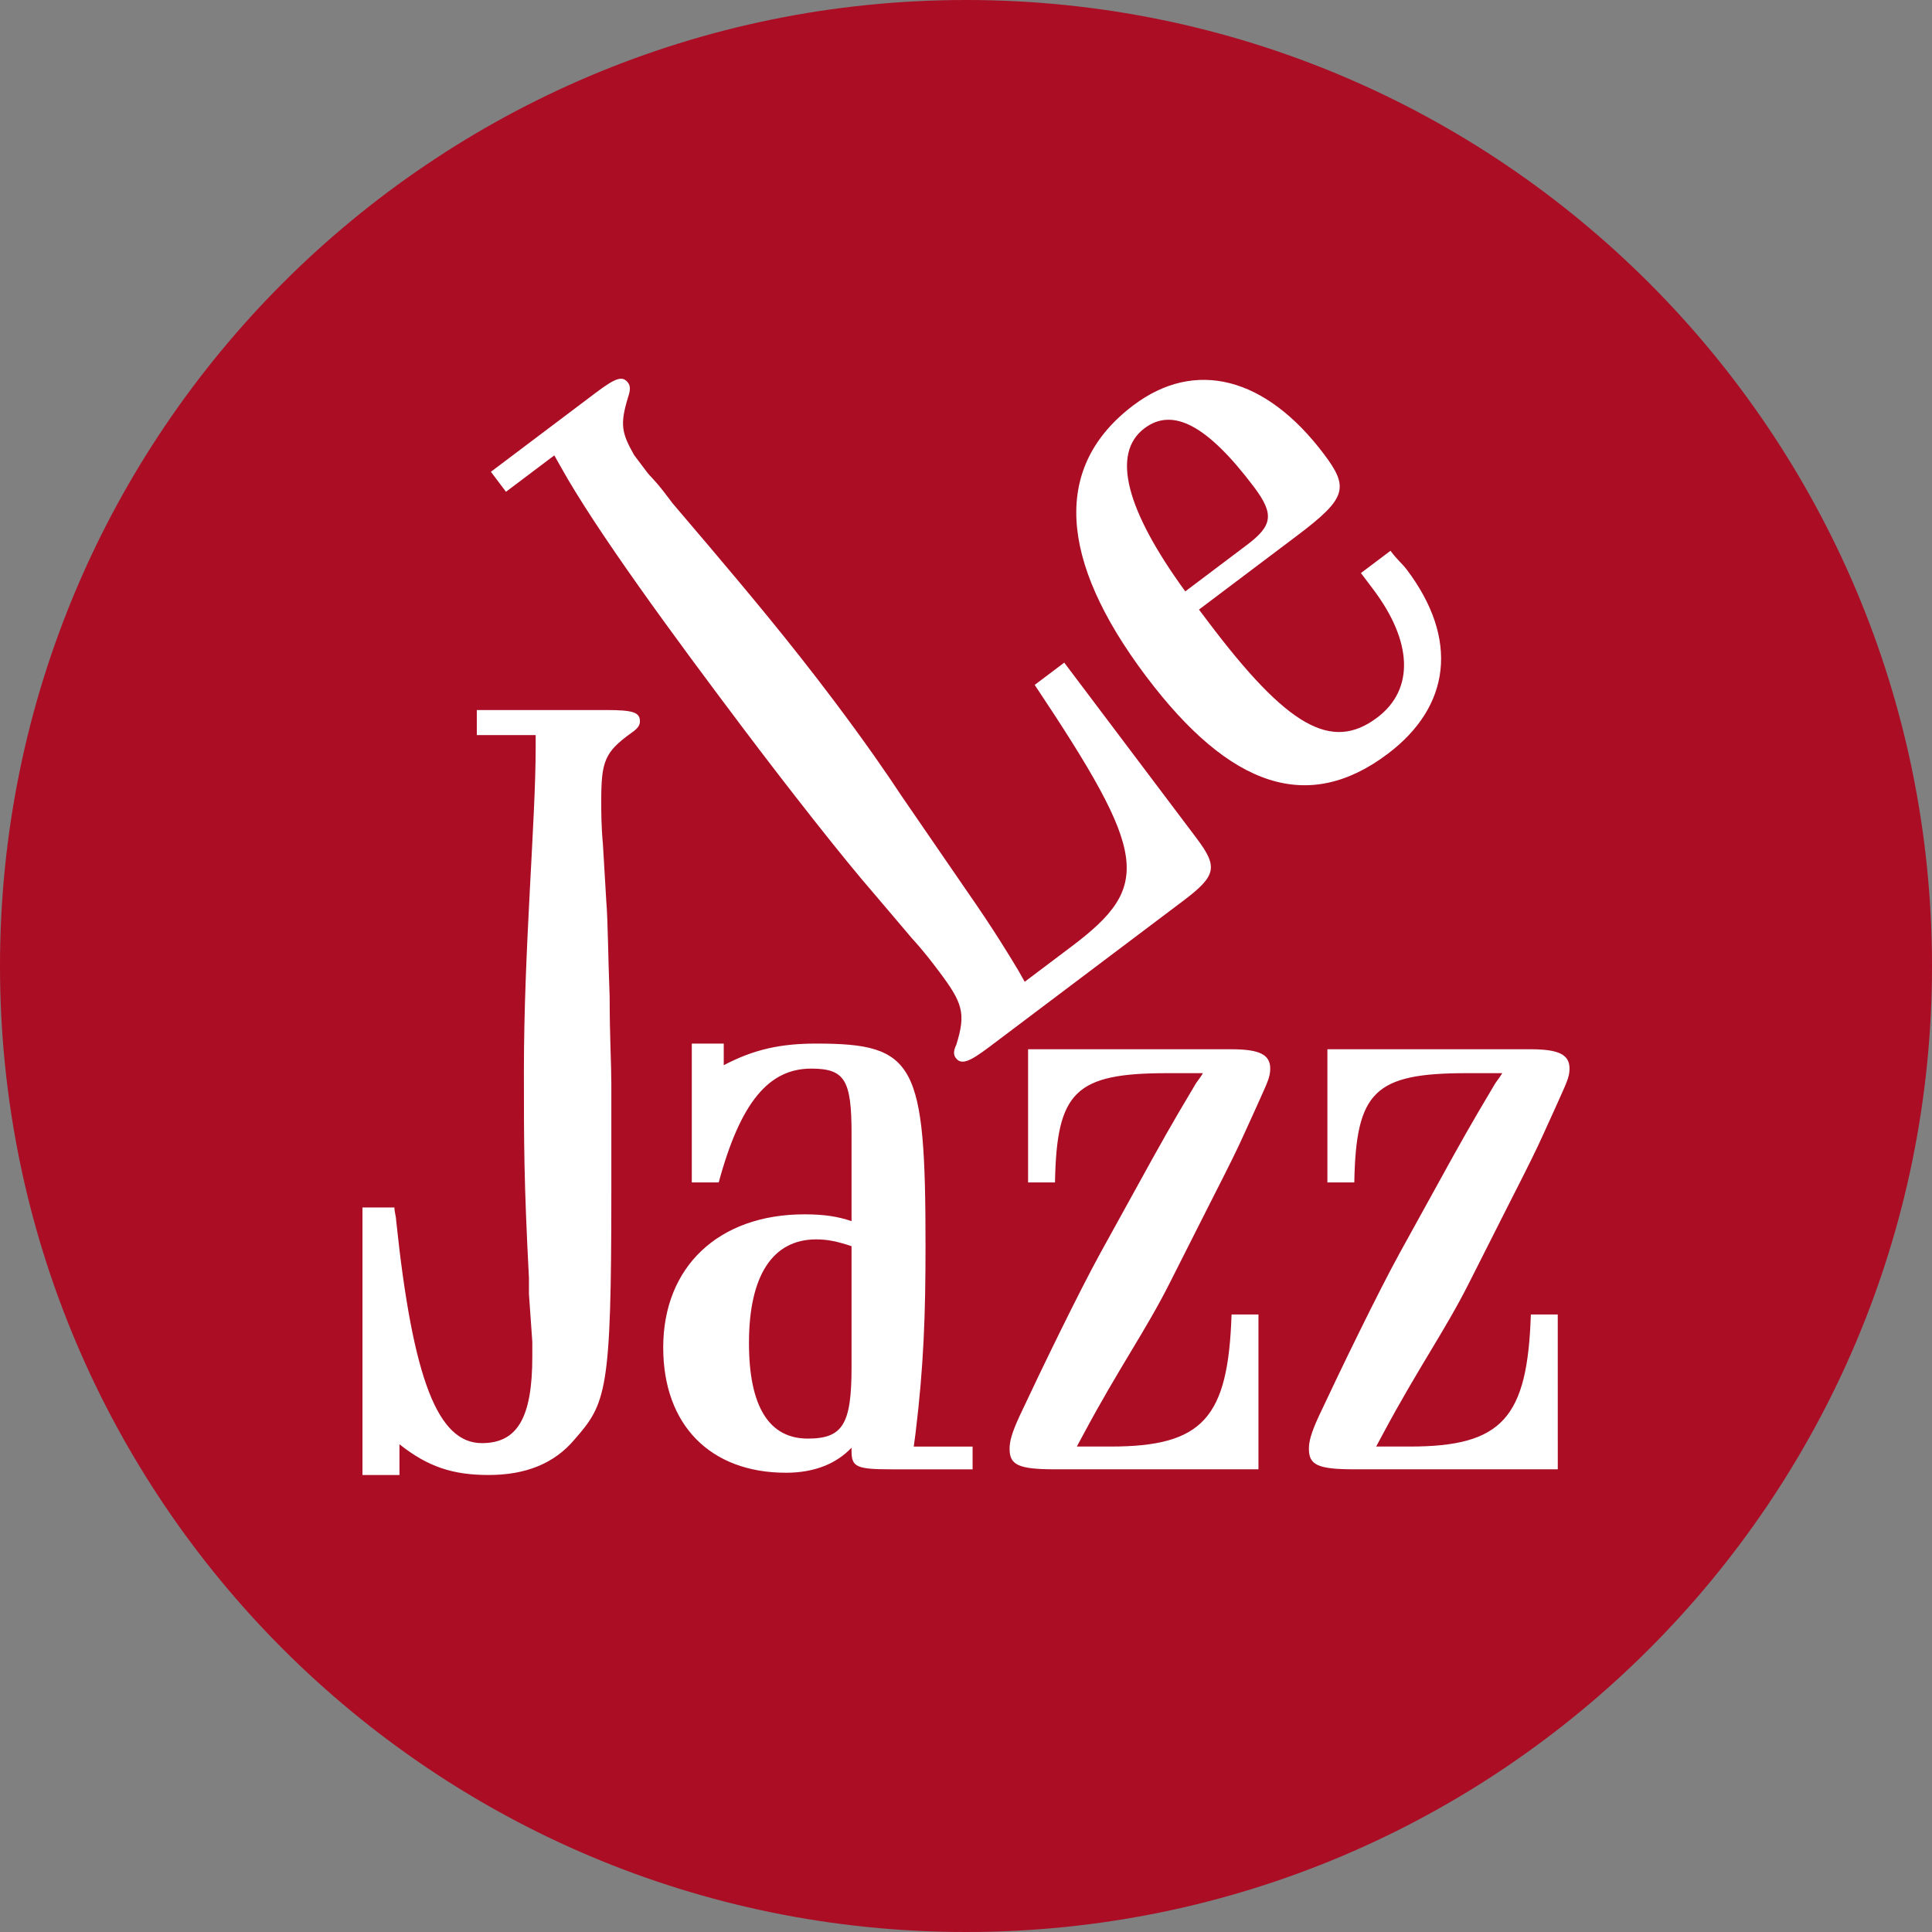
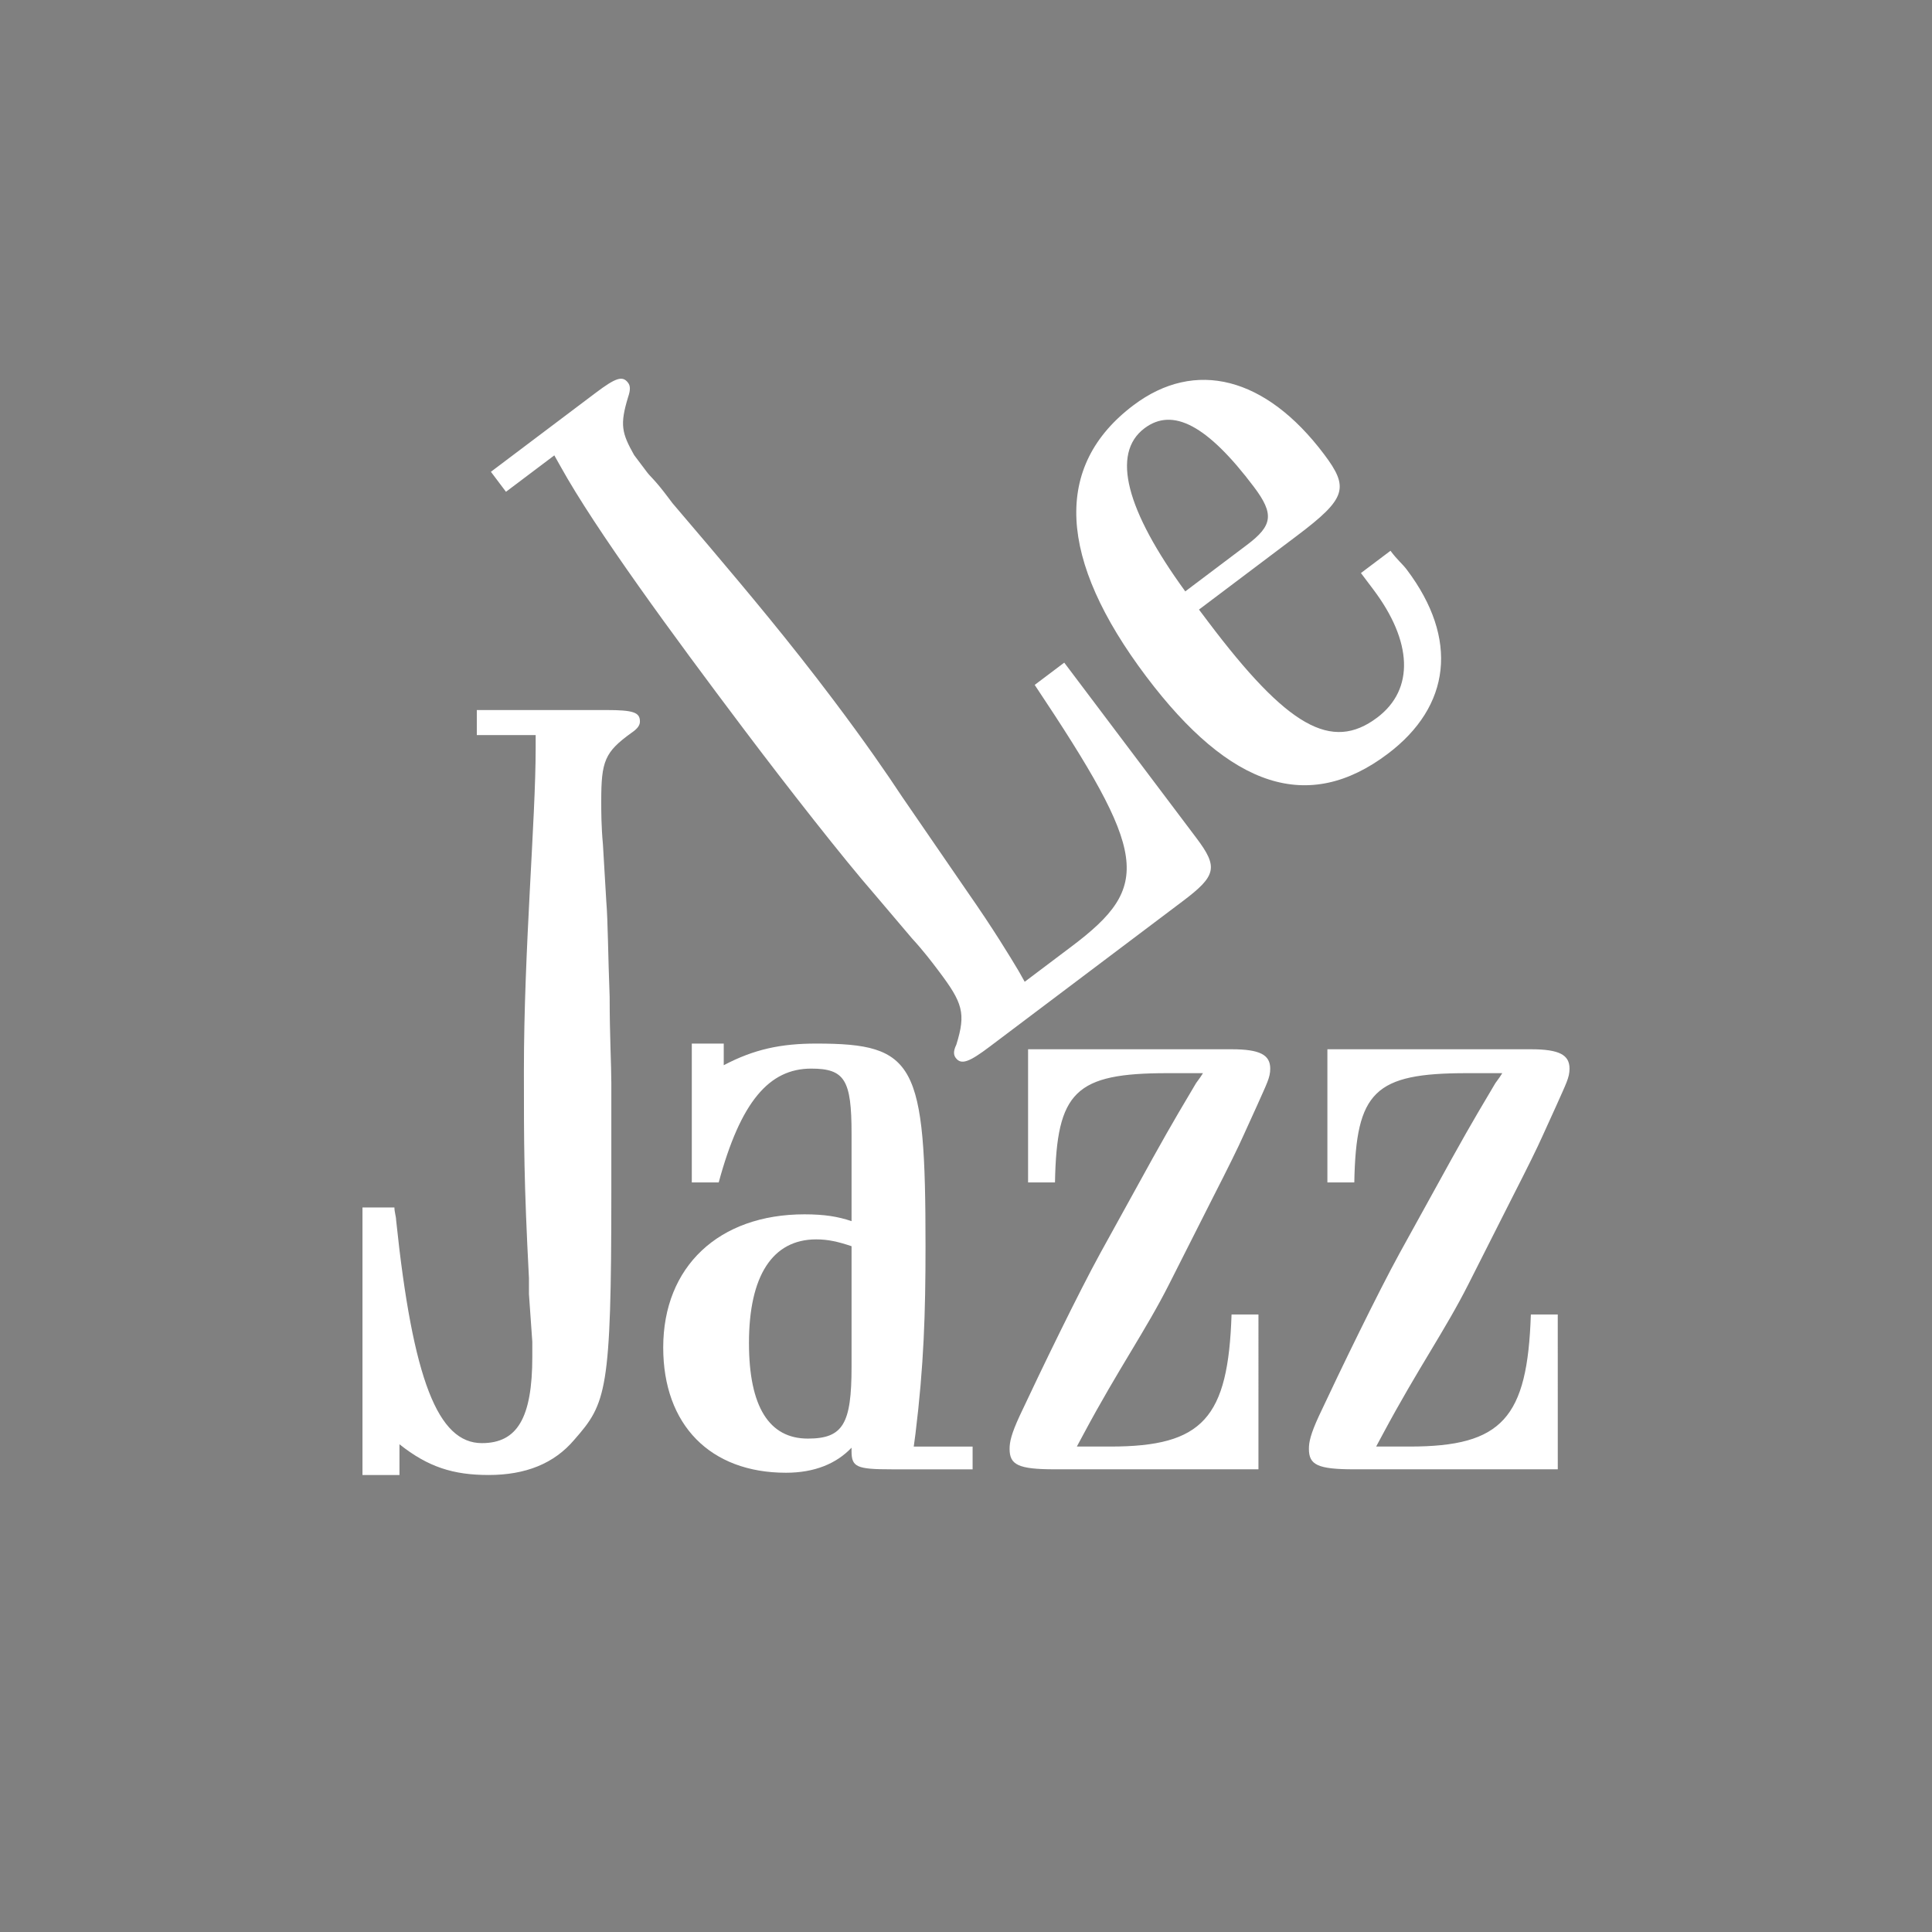
<svg xmlns="http://www.w3.org/2000/svg" xmlns:ns1="http://sodipodi.sourceforge.net/DTD/sodipodi-0.dtd" xmlns:ns2="http://www.inkscape.org/namespaces/inkscape" width="193.012pt" height="193.012pt" viewBox="0 0 193.012 193.012" version="1.1" id="svg5" ns1:docname="icon.svg" ns2:version="1.3 (0e150ed6c4, 2023-07-21)">
  <rect x="0" y="0" width="193.012" height="193.012" fill="#808080" stroke="none" />
  <ns1:namedview id="namedview5" pagecolor="#ffffff" bordercolor="#000000" borderopacity="0.25" ns2:showpageshadow="2" ns2:pageopacity="0.0" ns2:pagecheckerboard="0" ns2:deskcolor="#d1d1d1" ns2:document-units="pt" showgrid="false" showguides="true" ns2:zoom="1.4183056" ns2:cx="128.67466" ns2:cy="128.67466" ns2:window-width="1152" ns2:window-height="793" ns2:window-x="1358" ns2:window-y="-8" ns2:window-maximized="1" ns2:current-layer="Fundo">
    <ns2:grid id="grid5" units="pt" originx="0" originy="0" spacingx="1" spacingy="1" empcolor="#0099e5" empopacity="0.302" color="#0099e5" opacity="0.149" empspacing="5" dotted="false" gridanglex="30" gridanglez="30" visible="false" />
    <ns1:guide position="0,193.012" orientation="0,257.349" id="guide5" ns2:locked="false" />
    <ns1:guide position="193.012,193.012" orientation="257.349,0" id="guide6" ns2:locked="false" />
    <ns1:guide position="193.012,0" orientation="0,-257.349" id="guide7" ns2:locked="false" />
    <ns1:guide position="0,0" orientation="-257.349,0" id="guide8" ns2:locked="false" />
    <ns1:guide position="94.655,95.713" orientation="0,-1" id="guide9" ns2:locked="false" />
  </ns1:namedview>
  <defs id="defs1">
    <clipPath id="Clip0">
      <path d="M0 0 L119.375 0 L119.375 14.023 L0 14.023 L0 0 Z" id="path1" />
    </clipPath>
  </defs>
  <g ns2:label="Fundo" id="Fundo" ns2:groupmode="layer">
-     <path id="u258" d="M96.506 193.012 C149.804 193.012 193.012 149.804 193.012 96.506 C193.012 43.207 149.804 0 96.506 0 C43.207 0 0 43.207 0 96.506 C0 149.804 43.207 193.012 96.506 193.012 Z" style="fill:#ab0d25; fill-rule:nonzero;stroke:none;" transform="translate(0, 0)" />
    <g id="u26e" transform="rotate(-37,94.954,-49.72)">
      <path d="M 0,2.502 H 6.047 L 5.879,3.753 C 4.872,10.918 4.704,23.882 4.704,35.709 c 0,7.278 0.168,16.376 0.504,21.039 l 0.336,5.8 c 0.168,1.706 0.168,3.184 0.168,4.208 0,3.98 -0.336,5.004 -3.024,6.937 -0.672,0.341 -0.84,0.682 -0.84,1.024 0,0.91 0.84,1.137 3.36,1.137 h 22.51 1.68 c 4.2,0 4.872,-0.569 4.872,-4.208 V 49.698 h -3.696 c -1.176,20.357 -2.688,23.086 -12.767,23.086 -0.504,0 -1.008,0 -1.512,0 -1.008,0 -2.352,0 -4.368,0 l 0.168,-1.251 c 0.168,-1.592 0.504,-4.776 0.672,-9.439 l 0.504,-11.486 c 0.168,-2.616 0.336,-6.596 0.336,-11.827 0,-7.392 -0.336,-13.647 -0.672,-19.674 l -0.336,-5.686 v -0.455 -0.341 c 0,-2.161 -0.168,-2.616 -0.168,-3.184 0,-0.114 0,-0.114 0,-0.227 0,0 0,-0.114 0,-0.227 0,-0.341 0,-0.796 0,-1.365 0,-0.114 0,-0.227 0,-0.341 0.336,-2.502 0.672,-3.298 3.024,-5.004 0.672,-0.455 0.84,-0.796 0.84,-1.137 C 16.294,0.227 15.623,0 13.103,0 H 0 Z M 67.024,60.388 h -3.696 c 0,1.024 0,1.478 0,2.047 0,6.482 -2.688,10.463 -7.391,10.463 -5.712,0 -7.727,-4.663 -7.727,-17.855 0,-0.341 0,-0.796 0,-1.478 h 12.263 c 6.215,0 7.055,-0.682 7.055,-4.89 0,-9.667 -4.536,-15.353 -12.263,-15.353 -10.079,0 -15.287,7.733 -15.287,22.404 0,13.988 4.704,20.698 14.615,20.698 7.895,0 12.599,-4.89 12.599,-13.533 0,-0.796 -0.168,-1.251 -0.168,-2.502 z M 48.21,51.29 c 0.168,-10.008 2.352,-15.467 6.551,-15.467 3.528,0 5.208,3.526 5.208,11.259 0,3.412 -0.84,4.208 -4.032,4.208 h -1.848 z" style="fill:#ffffff;fill-rule:nonzero" id="path2" />
-       <path d="M 0,2.502 H 6.047 L 5.879,3.753 C 4.872,10.918 4.704,23.882 4.704,35.709 c 0,7.278 0.168,16.376 0.504,21.039 l 0.336,5.8 c 0.168,1.706 0.168,3.184 0.168,4.208 0,3.98 -0.336,5.004 -3.024,6.937 -0.672,0.341 -0.84,0.682 -0.84,1.024 0,0.91 0.84,1.137 3.36,1.137 h 22.51 1.68 c 4.2,0 4.872,-0.569 4.872,-4.208 V 49.698 h -3.696 c -1.176,20.357 -2.688,23.086 -12.767,23.086 -0.504,0 -1.008,0 -1.512,0 -1.008,0 -2.352,0 -4.368,0 l 0.168,-1.251 c 0.168,-1.592 0.504,-4.776 0.672,-9.439 l 0.504,-11.486 c 0.168,-2.616 0.336,-6.596 0.336,-11.827 0,-7.392 -0.336,-13.647 -0.672,-19.674 l -0.336,-5.686 v -0.455 -0.341 c 0,-2.161 -0.168,-2.616 -0.168,-3.184 0,-0.114 0,-0.114 0,-0.227 0,0 0,-0.114 0,-0.227 0,-0.341 0,-0.796 0,-1.365 0,-0.114 0,-0.227 0,-0.341 0.336,-2.502 0.672,-3.298 3.024,-5.004 0.672,-0.455 0.84,-0.796 0.84,-1.137 C 16.294,0.227 15.623,0 13.103,0 H 0 Z M 67.024,60.388 h -3.696 c 0,1.024 0,1.478 0,2.047 0,6.482 -2.688,10.463 -7.391,10.463 -5.712,0 -7.727,-4.663 -7.727,-17.855 0,-0.341 0,-0.796 0,-1.478 h 12.263 c 6.215,0 7.055,-0.682 7.055,-4.89 0,-9.667 -4.536,-15.353 -12.263,-15.353 -10.079,0 -15.287,7.733 -15.287,22.404 0,13.988 4.704,20.698 14.615,20.698 7.895,0 12.599,-4.89 12.599,-13.533 0,-0.796 -0.168,-1.251 -0.168,-2.502 z M 48.21,51.29 c 0.168,-10.008 2.352,-15.467 6.551,-15.467 3.528,0 5.208,3.526 5.208,11.259 0,3.412 -0.84,4.208 -4.032,4.208 h -1.848 z" style="fill:none;stroke:none" id="path3" />
    </g>
    <g id="u284" transform="translate(36.212,70.935)">
      <path d="m 16.631,56.748 c 0,0.796 0,1.251 0,1.592 l 0.336,4.776 c 0,0.455 0,1.024 0,1.478 0,6.141 -1.512,8.643 -5.04,8.643 -4.368,0 -6.887,-6.255 -8.567,-22.29 0,-0.341 -0.168,-0.796 -0.168,-1.251 H 0 v 26.725 h 3.696 v -3.071 c 2.856,2.275 5.376,3.071 8.903,3.071 3.696,0 6.551,-1.137 8.567,-3.526 3.192,-3.639 3.696,-4.776 3.696,-24.678 v -9.439 c 0,-0.569 0,-1.024 0,-1.478 0,-1.819 -0.168,-4.776 -0.168,-8.643 -0.168,-4.322 -0.168,-7.506 -0.336,-9.553 l -0.336,-5.686 c -0.168,-1.82 -0.168,-3.298 -0.168,-4.322 0,-3.98 0.336,-4.89 3.024,-6.823 0.672,-0.455 0.84,-0.796 0.84,-1.137 C 27.718,0.227 27.046,0 24.358,0 H 11.423 v 2.502 h 5.88 v 1.251 c 0,7.278 -1.176,20.129 -1.176,32.298 0,7.278 0,11.031 0.504,20.698 z M 32.901,33.321 v 13.874 h 2.688 c 2.184,-8.075 5.04,-11.373 9.239,-11.373 3.36,0 4.032,1.137 4.032,6.482 v 8.757 C 47.516,50.607 46.172,50.38 44.156,50.38 c -8.567,0 -14.111,5.231 -14.111,13.306 0,7.733 4.704,12.51 12.263,12.51 2.856,0 5.04,-0.91 6.551,-2.502 0,0.114 0,0.227 0,0.341 0,1.592 0.504,1.82 4.032,1.82 h 8.063 v -2.275 h -5.88 l 0.168,-1.251 c 0.84,-6.824 1.008,-12.055 1.008,-18.765 0,-18.31 -1.008,-20.243 -10.919,-20.243 -3.528,0 -6.215,0.569 -9.239,2.161 v -2.161 z m 15.959,20.243 v 12.055 c 0,5.686 -0.84,7.165 -4.368,7.165 -3.864,0 -5.88,-3.184 -5.88,-9.553 0,-6.71 2.352,-10.349 6.719,-10.349 1.176,0 2.184,0.228 3.528,0.682 z m 40.651,6.823 h -2.688 c -0.336,10.349 -2.856,13.192 -12.095,13.192 h -3.36 l 0.672,-1.251 c 3.528,-6.596 6.215,-10.349 8.567,-15.012 l 4.368,-8.643 c 1.512,-2.957 2.52,-5.004 3.024,-6.141 l 1.344,-2.957 c 1.008,-2.275 1.344,-2.843 1.344,-3.753 0,-1.365 -1.008,-1.933 -3.864,-1.933 -0.168,0 -0.336,0 -0.504,0 H 83.967 66.496 v 13.306 h 2.688 c 0.168,-9.098 2.016,-10.918 11.255,-10.918 h 3.528 c -0.336,0.569 -0.672,0.91 -0.84,1.251 -0.672,1.137 -2.184,3.639 -4.2,7.278 l -5.207,9.439 c -2.184,3.98 -5.88,11.6 -8.063,16.263 -0.84,1.82 -1.008,2.616 -1.008,3.298 0,1.592 0.84,2.047 4.536,2.047 h 20.326 z m 29.901,0 h -2.688 c -0.336,10.349 -2.856,13.192 -12.095,13.192 h -3.36 l 0.672,-1.251 c 3.528,-6.596 6.216,-10.349 8.567,-15.012 l 4.368,-8.643 c 1.512,-2.957 2.52,-5.004 3.024,-6.141 l 1.344,-2.957 c 1.007,-2.275 1.343,-2.843 1.343,-3.753 0,-1.365 -1.007,-1.933 -3.863,-1.933 -0.168,0 -0.336,0 -0.504,0 h -2.352 -17.47 v 13.306 h 2.688 c 0.168,-9.098 2.016,-10.918 11.255,-10.918 h 3.528 c -0.336,0.569 -0.672,0.91 -0.84,1.251 -0.672,1.137 -2.184,3.639 -4.199,7.278 l -5.208,9.439 c -2.184,3.98 -5.88,11.6 -8.063,16.263 -0.84,1.82 -1.008,2.616 -1.008,3.298 0,1.592 0.84,2.047 4.536,2.047 h 20.327 z" style="fill:#ffffff;fill-rule:nonzero" id="path4" />
      <path d="m 16.631,56.748 c 0,0.796 0,1.251 0,1.592 l 0.336,4.776 c 0,0.455 0,1.024 0,1.478 0,6.141 -1.512,8.643 -5.04,8.643 -4.368,0 -6.887,-6.255 -8.567,-22.29 0,-0.341 -0.168,-0.796 -0.168,-1.251 H 0 v 26.725 h 3.696 v -3.071 c 2.856,2.275 5.376,3.071 8.903,3.071 3.696,0 6.551,-1.137 8.567,-3.526 3.192,-3.639 3.696,-4.776 3.696,-24.678 v -9.439 c 0,-0.569 0,-1.024 0,-1.478 0,-1.819 -0.168,-4.776 -0.168,-8.643 -0.168,-4.322 -0.168,-7.506 -0.336,-9.553 l -0.336,-5.686 c -0.168,-1.82 -0.168,-3.298 -0.168,-4.322 0,-3.98 0.336,-4.89 3.024,-6.823 0.672,-0.455 0.84,-0.796 0.84,-1.137 C 27.718,0.227 27.046,0 24.358,0 H 11.423 v 2.502 h 5.88 v 1.251 c 0,7.278 -1.176,20.129 -1.176,32.298 0,7.278 0,11.031 0.504,20.698 z M 32.901,33.321 v 13.874 h 2.688 c 2.184,-8.075 5.04,-11.373 9.239,-11.373 3.36,0 4.032,1.137 4.032,6.482 v 8.757 C 47.516,50.607 46.172,50.38 44.156,50.38 c -8.567,0 -14.111,5.231 -14.111,13.306 0,7.733 4.704,12.51 12.263,12.51 2.856,0 5.04,-0.91 6.551,-2.502 0,0.114 0,0.227 0,0.341 0,1.592 0.504,1.82 4.032,1.82 h 8.063 v -2.275 h -5.88 l 0.168,-1.251 c 0.84,-6.824 1.008,-12.055 1.008,-18.765 0,-18.31 -1.008,-20.243 -10.919,-20.243 -3.528,0 -6.215,0.569 -9.239,2.161 v -2.161 z m 15.959,20.243 v 12.055 c 0,5.686 -0.84,7.165 -4.368,7.165 -3.864,0 -5.88,-3.184 -5.88,-9.553 0,-6.71 2.352,-10.349 6.719,-10.349 1.176,0 2.184,0.228 3.528,0.682 z m 40.651,6.823 h -2.688 c -0.336,10.349 -2.856,13.192 -12.095,13.192 h -3.36 l 0.672,-1.251 c 3.528,-6.596 6.215,-10.349 8.567,-15.012 l 4.368,-8.643 c 1.512,-2.957 2.52,-5.004 3.024,-6.141 l 1.344,-2.957 c 1.008,-2.275 1.344,-2.843 1.344,-3.753 0,-1.365 -1.008,-1.933 -3.864,-1.933 -0.168,0 -0.336,0 -0.504,0 H 83.967 66.496 v 13.306 h 2.688 c 0.168,-9.098 2.016,-10.918 11.255,-10.918 h 3.528 c -0.336,0.569 -0.672,0.91 -0.84,1.251 -0.672,1.137 -2.184,3.639 -4.2,7.278 l -5.207,9.439 c -2.184,3.98 -5.88,11.6 -8.063,16.263 -0.84,1.82 -1.008,2.616 -1.008,3.298 0,1.592 0.84,2.047 4.536,2.047 h 20.326 z m 29.901,0 h -2.688 c -0.336,10.349 -2.856,13.192 -12.095,13.192 h -3.36 l 0.672,-1.251 c 3.528,-6.596 6.216,-10.349 8.567,-15.012 l 4.368,-8.643 c 1.512,-2.957 2.52,-5.004 3.024,-6.141 l 1.344,-2.957 c 1.007,-2.275 1.343,-2.843 1.343,-3.753 0,-1.365 -1.007,-1.933 -3.863,-1.933 -0.168,0 -0.336,0 -0.504,0 h -2.352 -17.47 v 13.306 h 2.688 c 0.168,-9.098 2.016,-10.918 11.255,-10.918 h 3.528 c -0.336,0.569 -0.672,0.91 -0.84,1.251 -0.672,1.137 -2.184,3.639 -4.199,7.278 l -5.208,9.439 c -2.184,3.98 -5.88,11.6 -8.063,16.263 -0.84,1.82 -1.008,2.616 -1.008,3.298 0,1.592 0.84,2.047 4.536,2.047 h 20.327 z" style="fill:none;stroke:none" id="path5" />
    </g>
  </g>
</svg>